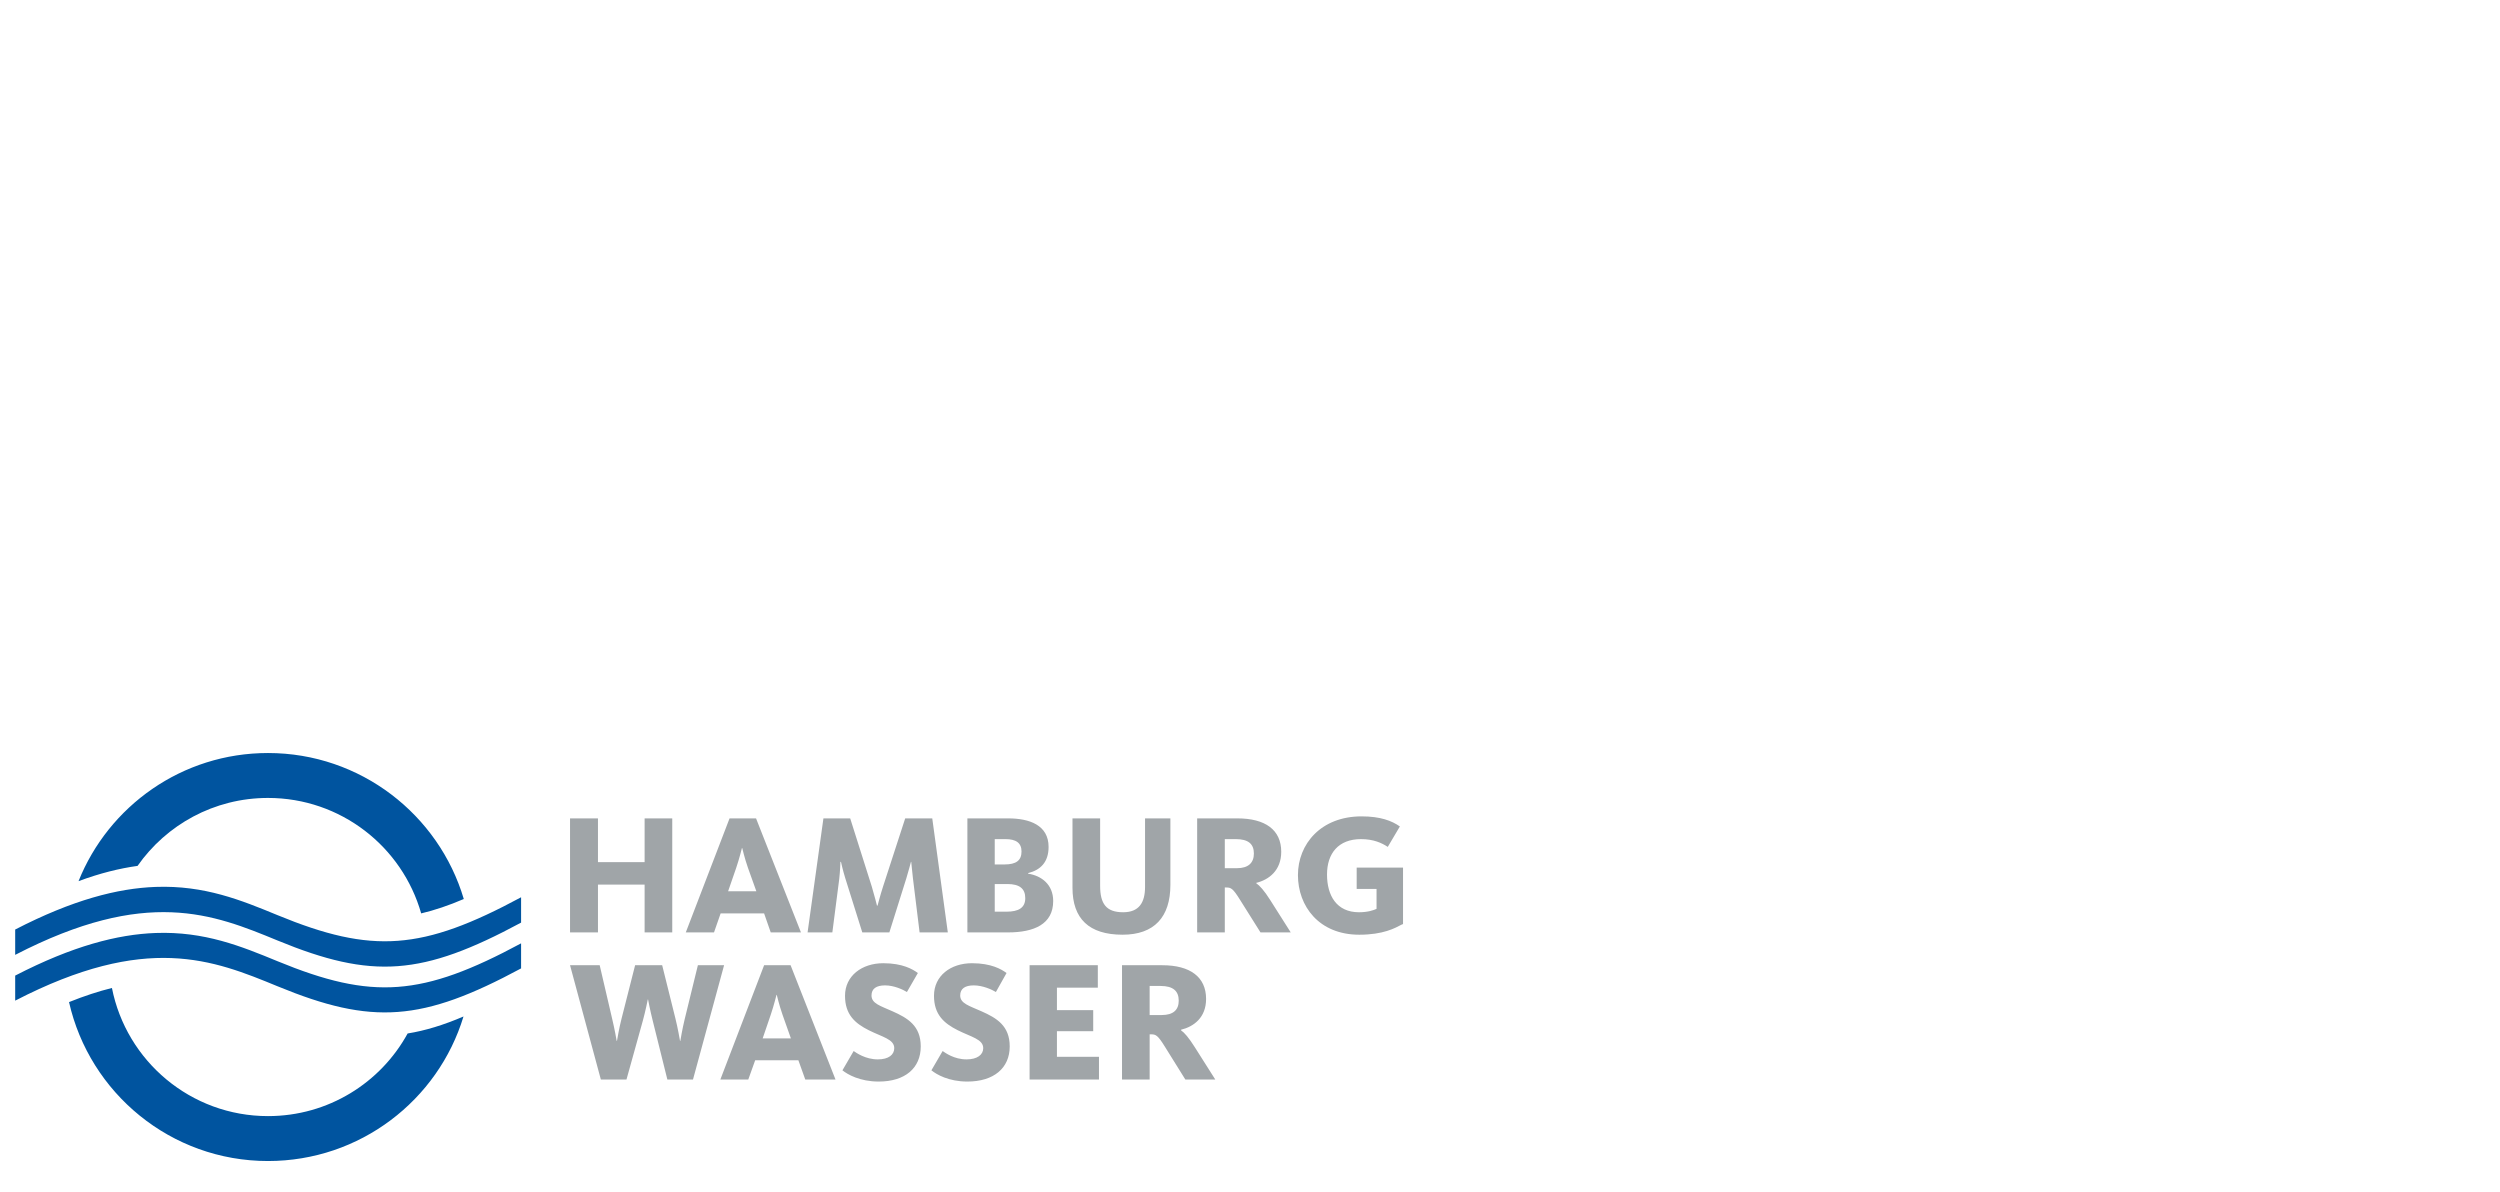
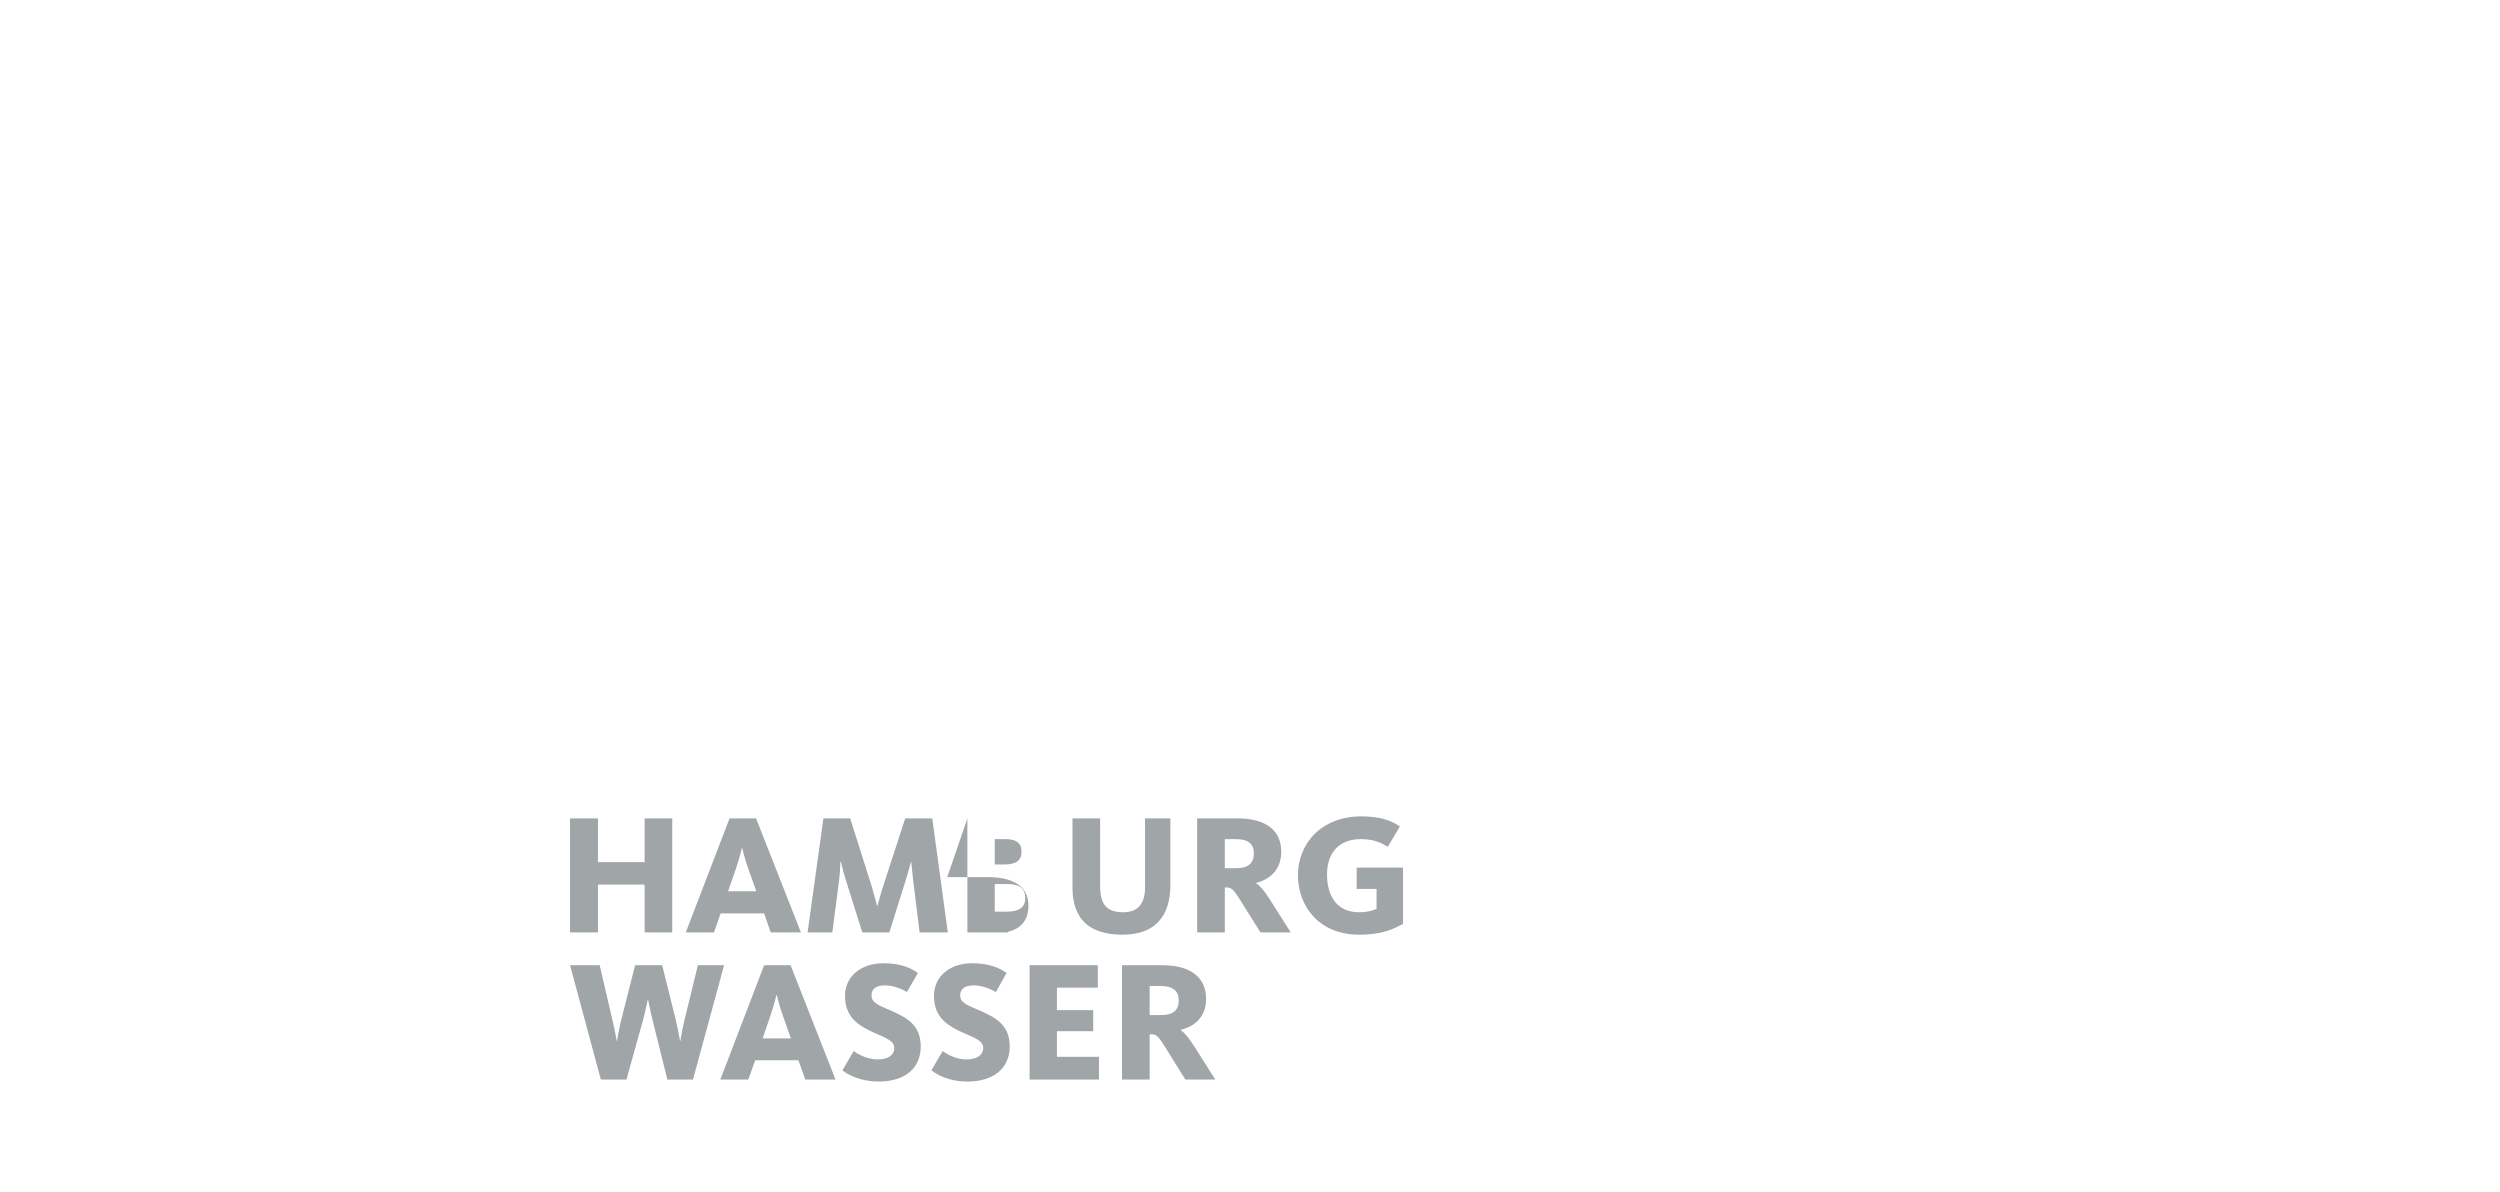
<svg xmlns="http://www.w3.org/2000/svg" xml:space="preserve" width="65mm" height="31mm" version="1.1" style="shape-rendering:geometricPrecision; text-rendering:geometricPrecision; image-rendering:optimizeQuality; fill-rule:evenodd; clip-rule:evenodd" viewBox="0 0 6500 3100" enable-background="new 0 0 1870.866 566.929">
  <defs>
    <style type="text/css">
   
    .fil0 {fill:#00549F;fill-rule:nonzero}
    .fil1 {fill:#A0A5A8;fill-rule:nonzero}
   
  </style>
  </defs>
  <g id="Layer_x0020_1">
    <g id="Hamburg_Wasser_logo.svg">
      <g id="layer1">
-         <path id="path2600" class="fil0" d="M696.78 1957.86c-223.36,0 -414.35,137.78 -492.6,333.14 56.18,-20.84 106.88,-33.21 153.47,-39.68 74.83,-106.81 198.81,-176.67 339.13,-176.67 189.22,0 348.98,126.75 398.27,300.2 35.16,-8.36 71.69,-20.6 110.8,-37.43 -65.07,-219.41 -268.58,-379.56 -509.07,-379.56zm-291.97 348.11c-98.75,3.57 -215.94,33.6 -365.33,110.8l0 65.88c341.47,-176.47 514.91,-106.28 682,-37.43 246.6,101.57 376.18,91.96 633.35,-46.42l0 -65.88c-257.17,138.41 -386.75,148.02 -633.35,46.42 -93.99,-38.74 -189.69,-77.95 -316.67,-73.37zm0 119.78c-98.75,3.57 -215.94,33.6 -365.33,110.8l0 65.13c341.47,-176.49 514.91,-106.24 682,-37.43 246.6,101.64 376.18,91.99 633.35,-46.41l0 -65.13c-257.17,138.4 -386.75,148.01 -633.35,46.41 -93.99,-38.72 -189.69,-77.94 -316.67,-73.37zm-113.79 142.99c-34.82,8.66 -71.84,20.7 -111.54,36.69 53.42,236.5 264.62,413.24 517.3,413.24 239.35,0 442.26,-158.02 508.32,-375.81 -51.81,22.22 -99.48,36.83 -145.23,44.17 -70.29,128.31 -206.48,214.85 -363.09,214.85 -200.93,0 -368.21,-143.25 -405.76,-333.14z" />
-         <path id="path2602" class="fil1" d="M3540.08 2122.56c-105.71,0 -165.45,71.99 -165.45,152.72 0,80.7 54.62,154.97 159.46,154.97 62.43,0 93.1,-17.25 110.05,-26.21 1.31,-0.39 2.84,-1.04 3.74,-1.49l0 -146.74 -120.53 0 0 55.4 51.66 0 0 51.66c-0.45,0 -1.05,0.3 -1.5,0.75 -5.78,2.66 -20.54,8.23 -44.17,8.23 -58,0 -83.1,-43.21 -83.1,-98.07 0,-54.86 29.47,-92.08 88.34,-92.08 32.58,0 54.02,9.94 69.62,20.21l31.45 -53.15c-20.97,-14.73 -50.49,-26.2 -99.57,-26.2zm-2057.99 5.24l0 296.46 72.62 0 0 -124.27 121.28 0 0 124.27 71.87 0 0 -296.46 -71.87 0 0 113.79 -121.28 0 0 -113.79 -72.62 0zm414.74 0l-113.79 296.46 73.37 0 17.22 -49.41 113.04 0 17.22 49.41 78.6 0 -116.78 -296.46 -68.88 0zm244.06 0l-41.18 296.46 64.39 0 17.96 -139.25c2.25,-19.64 3,-43.3 3,-44.17l1.49 0c0,0.87 5.42,23.93 11.23,42.68l44.17 140.74 70.37 0 44.17 -140.74c6.23,-20.52 11.53,-40.88 11.98,-42.68l0.75 0c0.42,1.8 1.83,21.56 4.49,43.42l17.22 140 73.37 0 -40.43 -296.46 -70.37 0 -57.65 177.42c-6.7,20.52 -13.77,47.65 -14.22,49.41l-1.5 0c-0.45,-1.76 -7.21,-28.89 -13.47,-49.41l-56.15 -177.42 -69.62 0zm374.31 0l0 296.46 105.56 0c67.8,0 117.53,-21.38 117.53,-81.6 0.01,-42.83 -30.3,-65.76 -65.13,-71.12l0 -1.5c32.13,-8 53.16,-28.42 53.16,-68.13 0,-56.65 -49.95,-74.11 -104.81,-74.11l-106.31 0zm273.25 0l0 180.42c0,80.28 42.82,122.03 130.26,122.03 82.08,0 124.28,-45.7 124.28,-129.52l0 -172.93 -65.88 0 0 178.17c0,41.03 -15.87,65.88 -56.9,65.88 -44.17,0 -59.89,-22.07 -59.89,-68.87l0 -175.18 -71.87 0zm324.16 0l0 296.46 71.87 0 0 -116.79 3.74 0c12.04,0 17.22,1.86 35.94,32.19l53.15 84.6 78.6 0 -53.15 -83.85c-16.05,-25.42 -27.76,-37.94 -36.68,-44.17l0 -0.75c33,-7.99 65.13,-32.22 65.13,-80.85 0,-57.1 -41.53,-86.84 -113.79,-86.84l-104.81 0zm-526.29 53.9l27.7 0c27.7,0 41.93,9.88 41.93,32.19 0,23.21 -13.87,33.69 -44.17,33.69l-25.46 0 0 -65.88zm598.16 0l28.45 0c32.58,0 47.16,12.46 47.16,37.43 0,24.11 -14.25,38.18 -44.17,38.18l-31.44 0 0 -75.61zm-1255.45 23.21l0.74 0c0.45,1.29 6.05,26.23 14.98,51.65l21.71 60.64 -73.37 0 20.96 -60.64c8.48,-24.97 14.53,-50.36 14.98,-51.65zm657.29 93.58l32.94 0c31.2,0 46.42,11.71 46.42,36.68 0,25.42 -17.85,35.19 -48.66,35.19l-30.7 0 0 -71.87zm-289.72 205.87c-55.75,0 -99.56,32.88 -99.56,84.6 -0.01,48.66 25.54,71.54 62.13,89.83 34.77,17.4 65.88,23.24 65.88,46.42 0,16.95 -14.55,29.19 -42.67,29.19 -32.55,0 -56.21,-17.25 -62.89,-21.71l-29.19 50.16c13.38,10.69 45.24,29.2 94.33,29.2 68.69,0 109.29,-35.1 109.29,-91.33 0,-53.94 -34.1,-73.91 -73.36,-91.34 -31.65,-14.22 -54.65,-20.21 -54.65,-41.17 0,-17.85 12.87,-26.21 35.18,-26.21 23.63,0 46.63,10.99 56.9,17.22l28.45 -49.41c-13.39,-9.82 -39.89,-25.45 -89.84,-25.45zm230.58 0c-55.76,0 -98.82,32.88 -98.82,84.6 0,48.66 25.54,71.54 62.14,89.83 34.76,17.4 65.88,23.24 65.88,46.42 0,16.95 -15.3,29.19 -43.42,29.19 -32.55,0 -55.46,-17.25 -62.14,-21.71l-29.2 50.16c13.42,10.69 44.5,29.2 93.58,29.2 68.7,0 110.05,-35.1 110.05,-91.33 0,-53.94 -34.11,-73.91 -73.36,-91.34 -31.66,-14.22 -55.4,-20.21 -55.4,-41.17 0,-17.85 12.87,-26.21 35.18,-26.21 23.63,0 47.41,10.99 57.65,17.22l27.7 -49.41c-13.39,-9.82 -39.89,-25.45 -89.84,-25.45zm-1045.09 5.24l80.11 297.21 66.62 0 42.68 -153.47c6.7,-24.5 12.27,-52.41 12.72,-54.65l0.75 0c0.45,2.24 5.75,30.15 11.98,54.65l38.18 153.47 66.63 0 80.85 -297.21 -68.13 0 -34.43 140.74c-5.81,24.05 -10.78,53.04 -11.23,56.15l-0.75 0c-0.45,-2.66 -5.72,-33.42 -11.98,-58.39l-34.44 -138.5 -70.37 0 -35.18 138.5c-6.23,24.07 -11.53,55.28 -11.98,58.39l-0.75 0c-0.45,-3.11 -5.45,-31.32 -11.23,-55.4l-32.94 -141.49 -77.11 0zm504.58 0l-113.79 297.21 72.62 0 17.96 -50.16 112.3 0 17.96 50.16 78.61 0 -116.79 -297.21 -68.87 0zm690.24 0l0 297.21 180.42 0 0 -59.15 -109.3 0 0 -66.62 94.32 0 0 -54.65 -94.32 0 0 -58.4 106.3 0 0 -58.39 -177.42 0zm240.31 0l0 297.21 71.87 0 0 -117.54 3.74 0c12.04,0 17.19,1.86 35.93,32.19l53.16 85.35 77.85 0 -53.15 -83.85c-16.05,-25.42 -27.01,-37.94 -35.93,-44.17l0 -1.5c33,-7.99 65.13,-31.47 65.13,-80.1 0,-57.11 -41.54,-87.59 -113.79,-87.59l-104.81 0zm71.87 53.9l28.44 0c32.58,0 47.17,13.24 47.17,38.18 0,24.11 -14.29,37.43 -44.17,37.43l-31.44 0 0 -75.61zm-970.23 23.21l0.75 0c0.45,1.29 6.05,26.23 14.97,51.66l21.71 61.38 -73.36 0 20.96 -61.38c8.5,-24.98 14.52,-50.37 14.97,-51.66z" />
+         <path id="path2602" class="fil1" d="M3540.08 2122.56c-105.71,0 -165.45,71.99 -165.45,152.72 0,80.7 54.62,154.97 159.46,154.97 62.43,0 93.1,-17.25 110.05,-26.21 1.31,-0.39 2.84,-1.04 3.74,-1.49l0 -146.74 -120.53 0 0 55.4 51.66 0 0 51.66c-0.45,0 -1.05,0.3 -1.5,0.75 -5.78,2.66 -20.54,8.23 -44.17,8.23 -58,0 -83.1,-43.21 -83.1,-98.07 0,-54.86 29.47,-92.08 88.34,-92.08 32.58,0 54.02,9.94 69.62,20.21l31.45 -53.15c-20.97,-14.73 -50.49,-26.2 -99.57,-26.2zm-2057.99 5.24l0 296.46 72.62 0 0 -124.27 121.28 0 0 124.27 71.87 0 0 -296.46 -71.87 0 0 113.79 -121.28 0 0 -113.79 -72.62 0zm414.74 0l-113.79 296.46 73.37 0 17.22 -49.41 113.04 0 17.22 49.41 78.6 0 -116.78 -296.46 -68.88 0zm244.06 0l-41.18 296.46 64.39 0 17.96 -139.25c2.25,-19.64 3,-43.3 3,-44.17l1.49 0c0,0.87 5.42,23.93 11.23,42.68l44.17 140.74 70.37 0 44.17 -140.74c6.23,-20.52 11.53,-40.88 11.98,-42.68l0.75 0c0.42,1.8 1.83,21.56 4.49,43.42l17.22 140 73.37 0 -40.43 -296.46 -70.37 0 -57.65 177.42c-6.7,20.52 -13.77,47.65 -14.22,49.41l-1.5 0c-0.45,-1.76 -7.21,-28.89 -13.47,-49.41l-56.15 -177.42 -69.62 0zm374.31 0l0 296.46 105.56 0l0 -1.5c32.13,-8 53.16,-28.42 53.16,-68.13 0,-56.65 -49.95,-74.11 -104.81,-74.11l-106.31 0zm273.25 0l0 180.42c0,80.28 42.82,122.03 130.26,122.03 82.08,0 124.28,-45.7 124.28,-129.52l0 -172.93 -65.88 0 0 178.17c0,41.03 -15.87,65.88 -56.9,65.88 -44.17,0 -59.89,-22.07 -59.89,-68.87l0 -175.18 -71.87 0zm324.16 0l0 296.46 71.87 0 0 -116.79 3.74 0c12.04,0 17.22,1.86 35.94,32.19l53.15 84.6 78.6 0 -53.15 -83.85c-16.05,-25.42 -27.76,-37.94 -36.68,-44.17l0 -0.75c33,-7.99 65.13,-32.22 65.13,-80.85 0,-57.1 -41.53,-86.84 -113.79,-86.84l-104.81 0zm-526.29 53.9l27.7 0c27.7,0 41.93,9.88 41.93,32.19 0,23.21 -13.87,33.69 -44.17,33.69l-25.46 0 0 -65.88zm598.16 0l28.45 0c32.58,0 47.16,12.46 47.16,37.43 0,24.11 -14.25,38.18 -44.17,38.18l-31.44 0 0 -75.61zm-1255.45 23.21l0.74 0c0.45,1.29 6.05,26.23 14.98,51.65l21.71 60.64 -73.37 0 20.96 -60.64c8.48,-24.97 14.53,-50.36 14.98,-51.65zm657.29 93.58l32.94 0c31.2,0 46.42,11.71 46.42,36.68 0,25.42 -17.85,35.19 -48.66,35.19l-30.7 0 0 -71.87zm-289.72 205.87c-55.75,0 -99.56,32.88 -99.56,84.6 -0.01,48.66 25.54,71.54 62.13,89.83 34.77,17.4 65.88,23.24 65.88,46.42 0,16.95 -14.55,29.19 -42.67,29.19 -32.55,0 -56.21,-17.25 -62.89,-21.71l-29.19 50.16c13.38,10.69 45.24,29.2 94.33,29.2 68.69,0 109.29,-35.1 109.29,-91.33 0,-53.94 -34.1,-73.91 -73.36,-91.34 -31.65,-14.22 -54.65,-20.21 -54.65,-41.17 0,-17.85 12.87,-26.21 35.18,-26.21 23.63,0 46.63,10.99 56.9,17.22l28.45 -49.41c-13.39,-9.82 -39.89,-25.45 -89.84,-25.45zm230.58 0c-55.76,0 -98.82,32.88 -98.82,84.6 0,48.66 25.54,71.54 62.14,89.83 34.76,17.4 65.88,23.24 65.88,46.42 0,16.95 -15.3,29.19 -43.42,29.19 -32.55,0 -55.46,-17.25 -62.14,-21.71l-29.2 50.16c13.42,10.69 44.5,29.2 93.58,29.2 68.7,0 110.05,-35.1 110.05,-91.33 0,-53.94 -34.11,-73.91 -73.36,-91.34 -31.66,-14.22 -55.4,-20.21 -55.4,-41.17 0,-17.85 12.87,-26.21 35.18,-26.21 23.63,0 47.41,10.99 57.65,17.22l27.7 -49.41c-13.39,-9.82 -39.89,-25.45 -89.84,-25.45zm-1045.09 5.24l80.11 297.21 66.62 0 42.68 -153.47c6.7,-24.5 12.27,-52.41 12.72,-54.65l0.75 0c0.45,2.24 5.75,30.15 11.98,54.65l38.18 153.47 66.63 0 80.85 -297.21 -68.13 0 -34.43 140.74c-5.81,24.05 -10.78,53.04 -11.23,56.15l-0.75 0c-0.45,-2.66 -5.72,-33.42 -11.98,-58.39l-34.44 -138.5 -70.37 0 -35.18 138.5c-6.23,24.07 -11.53,55.28 -11.98,58.39l-0.75 0c-0.45,-3.11 -5.45,-31.32 -11.23,-55.4l-32.94 -141.49 -77.11 0zm504.58 0l-113.79 297.21 72.62 0 17.96 -50.16 112.3 0 17.96 50.16 78.61 0 -116.79 -297.21 -68.87 0zm690.24 0l0 297.21 180.42 0 0 -59.15 -109.3 0 0 -66.62 94.32 0 0 -54.65 -94.32 0 0 -58.4 106.3 0 0 -58.39 -177.42 0zm240.31 0l0 297.21 71.87 0 0 -117.54 3.74 0c12.04,0 17.19,1.86 35.93,32.19l53.16 85.35 77.85 0 -53.15 -83.85c-16.05,-25.42 -27.01,-37.94 -35.93,-44.17l0 -1.5c33,-7.99 65.13,-31.47 65.13,-80.1 0,-57.11 -41.54,-87.59 -113.79,-87.59l-104.81 0zm71.87 53.9l28.44 0c32.58,0 47.17,13.24 47.17,38.18 0,24.11 -14.29,37.43 -44.17,37.43l-31.44 0 0 -75.61zm-970.23 23.21l0.75 0c0.45,1.29 6.05,26.23 14.97,51.66l21.71 61.38 -73.36 0 20.96 -61.38c8.5,-24.98 14.52,-50.37 14.97,-51.66z" />
      </g>
    </g>
  </g>
  <g id="Layer_x0020_1_0">
 </g>
</svg>